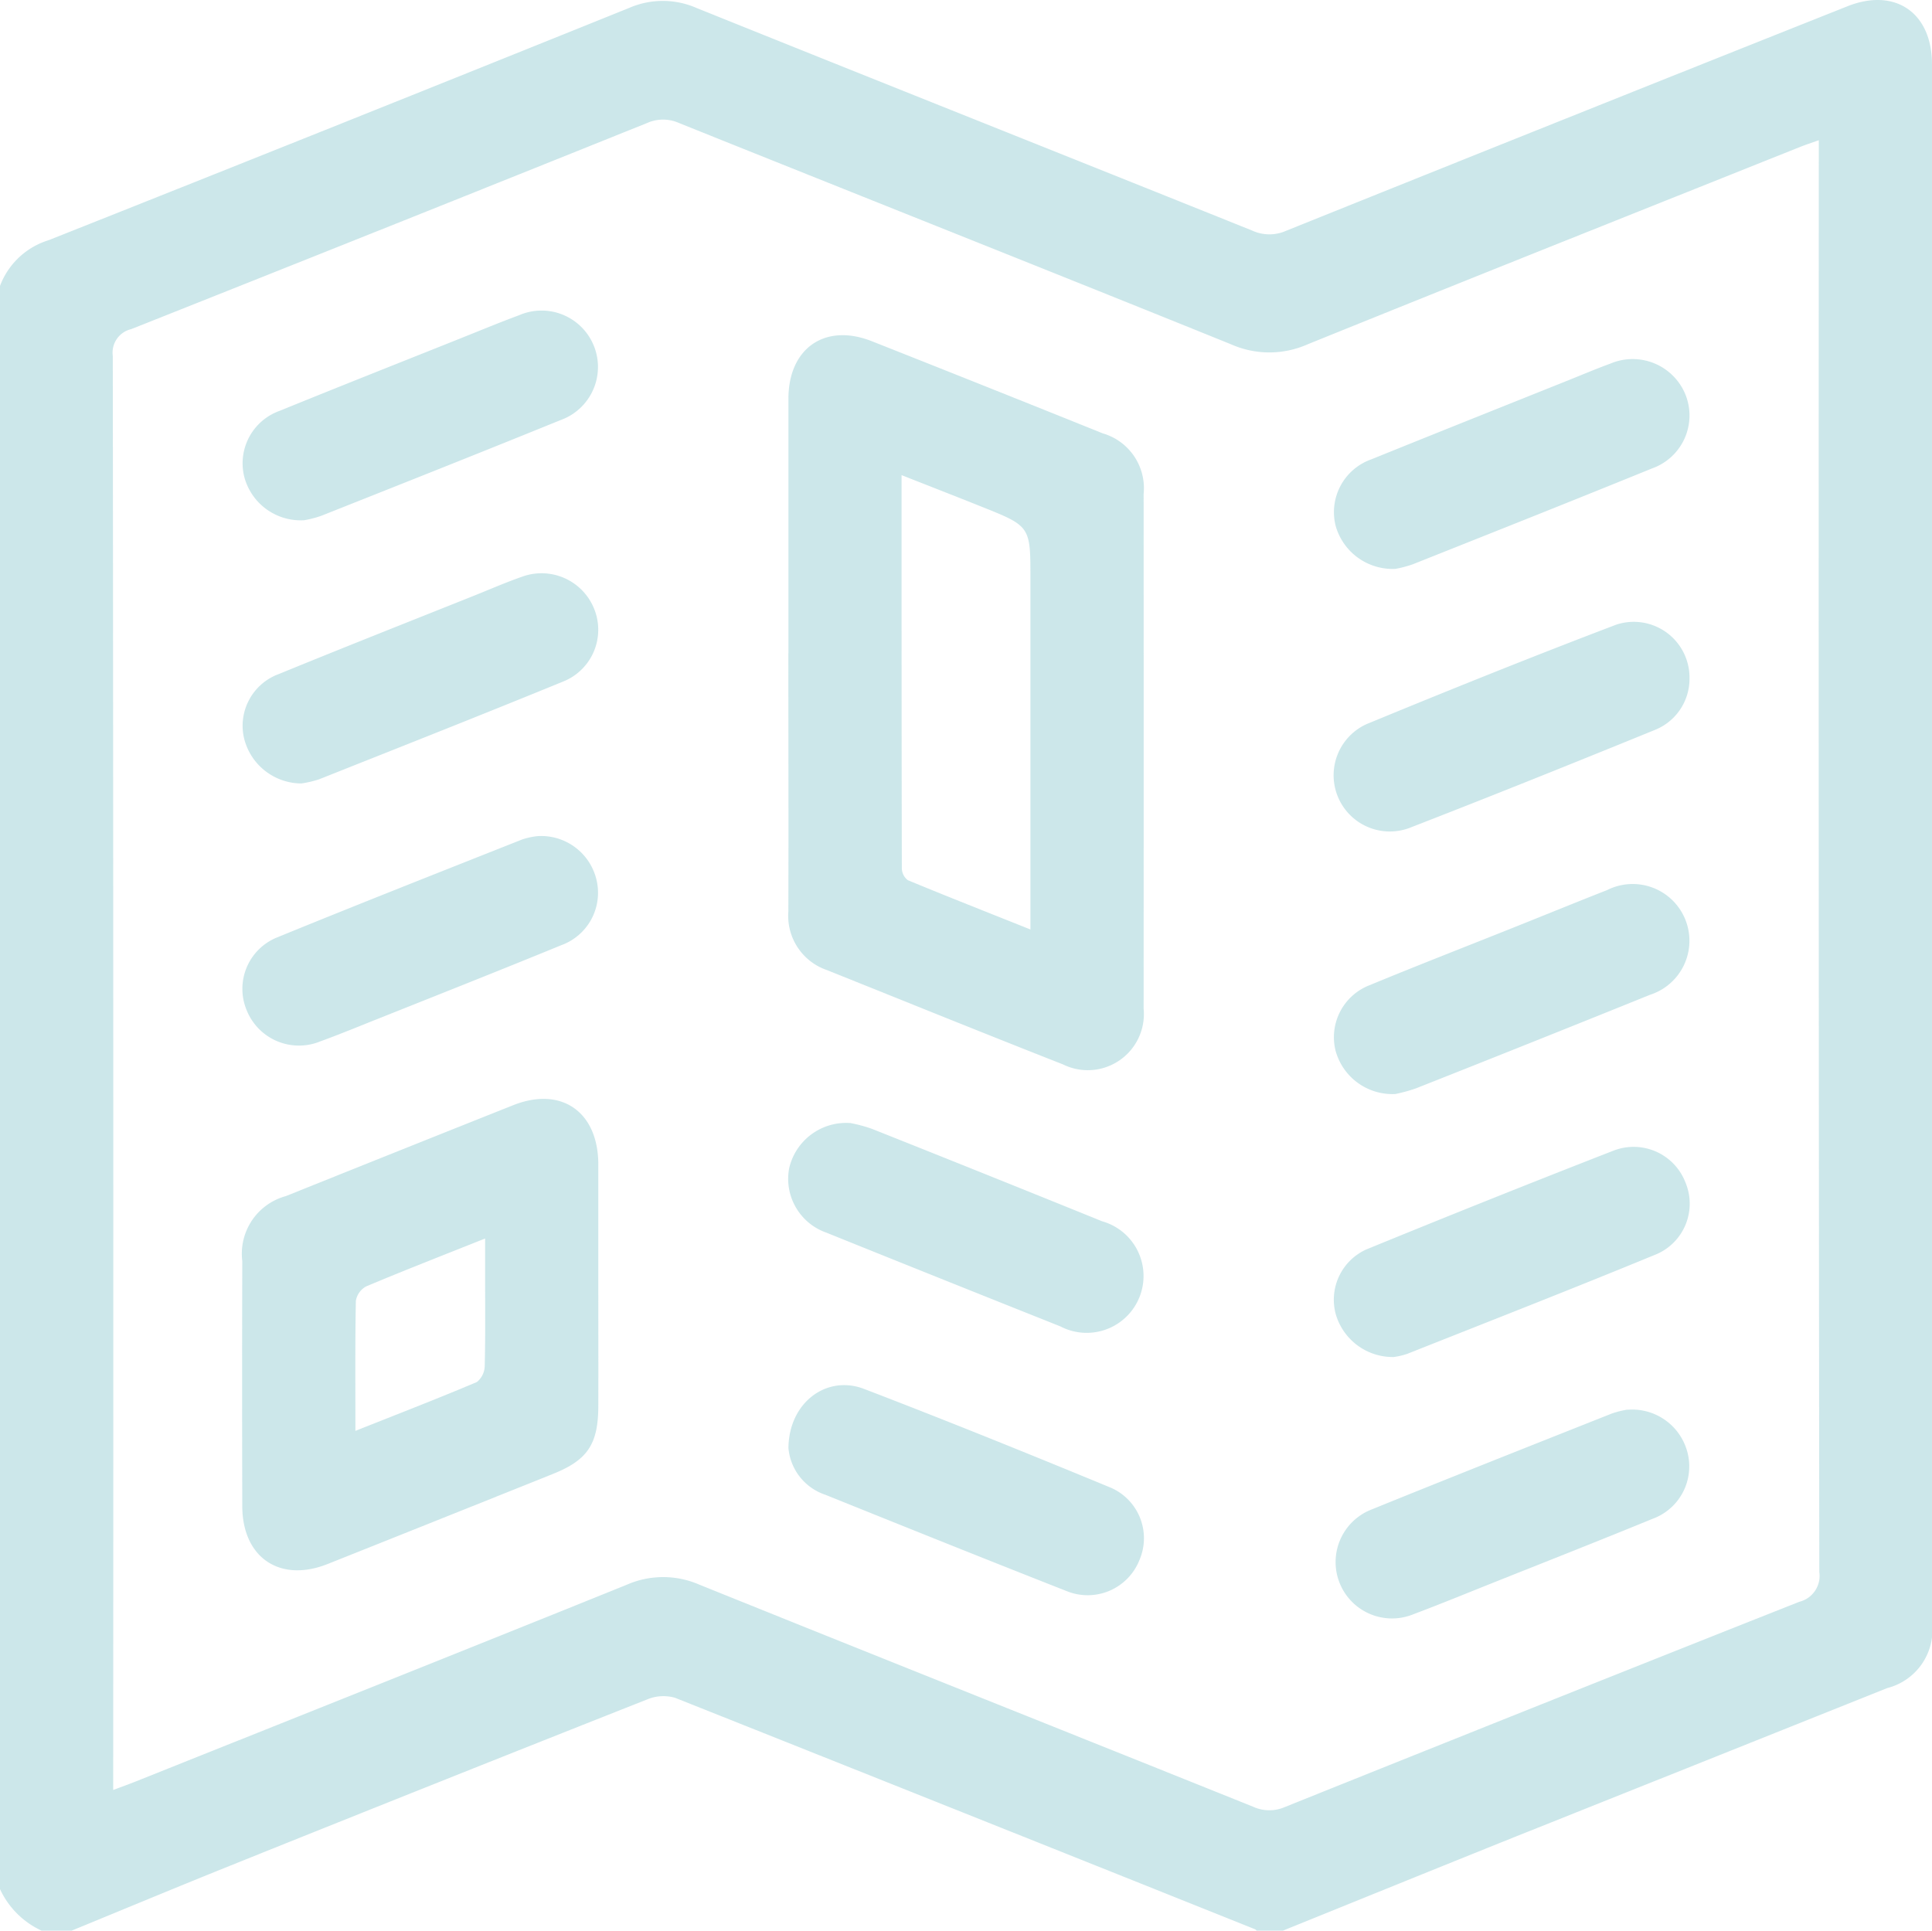
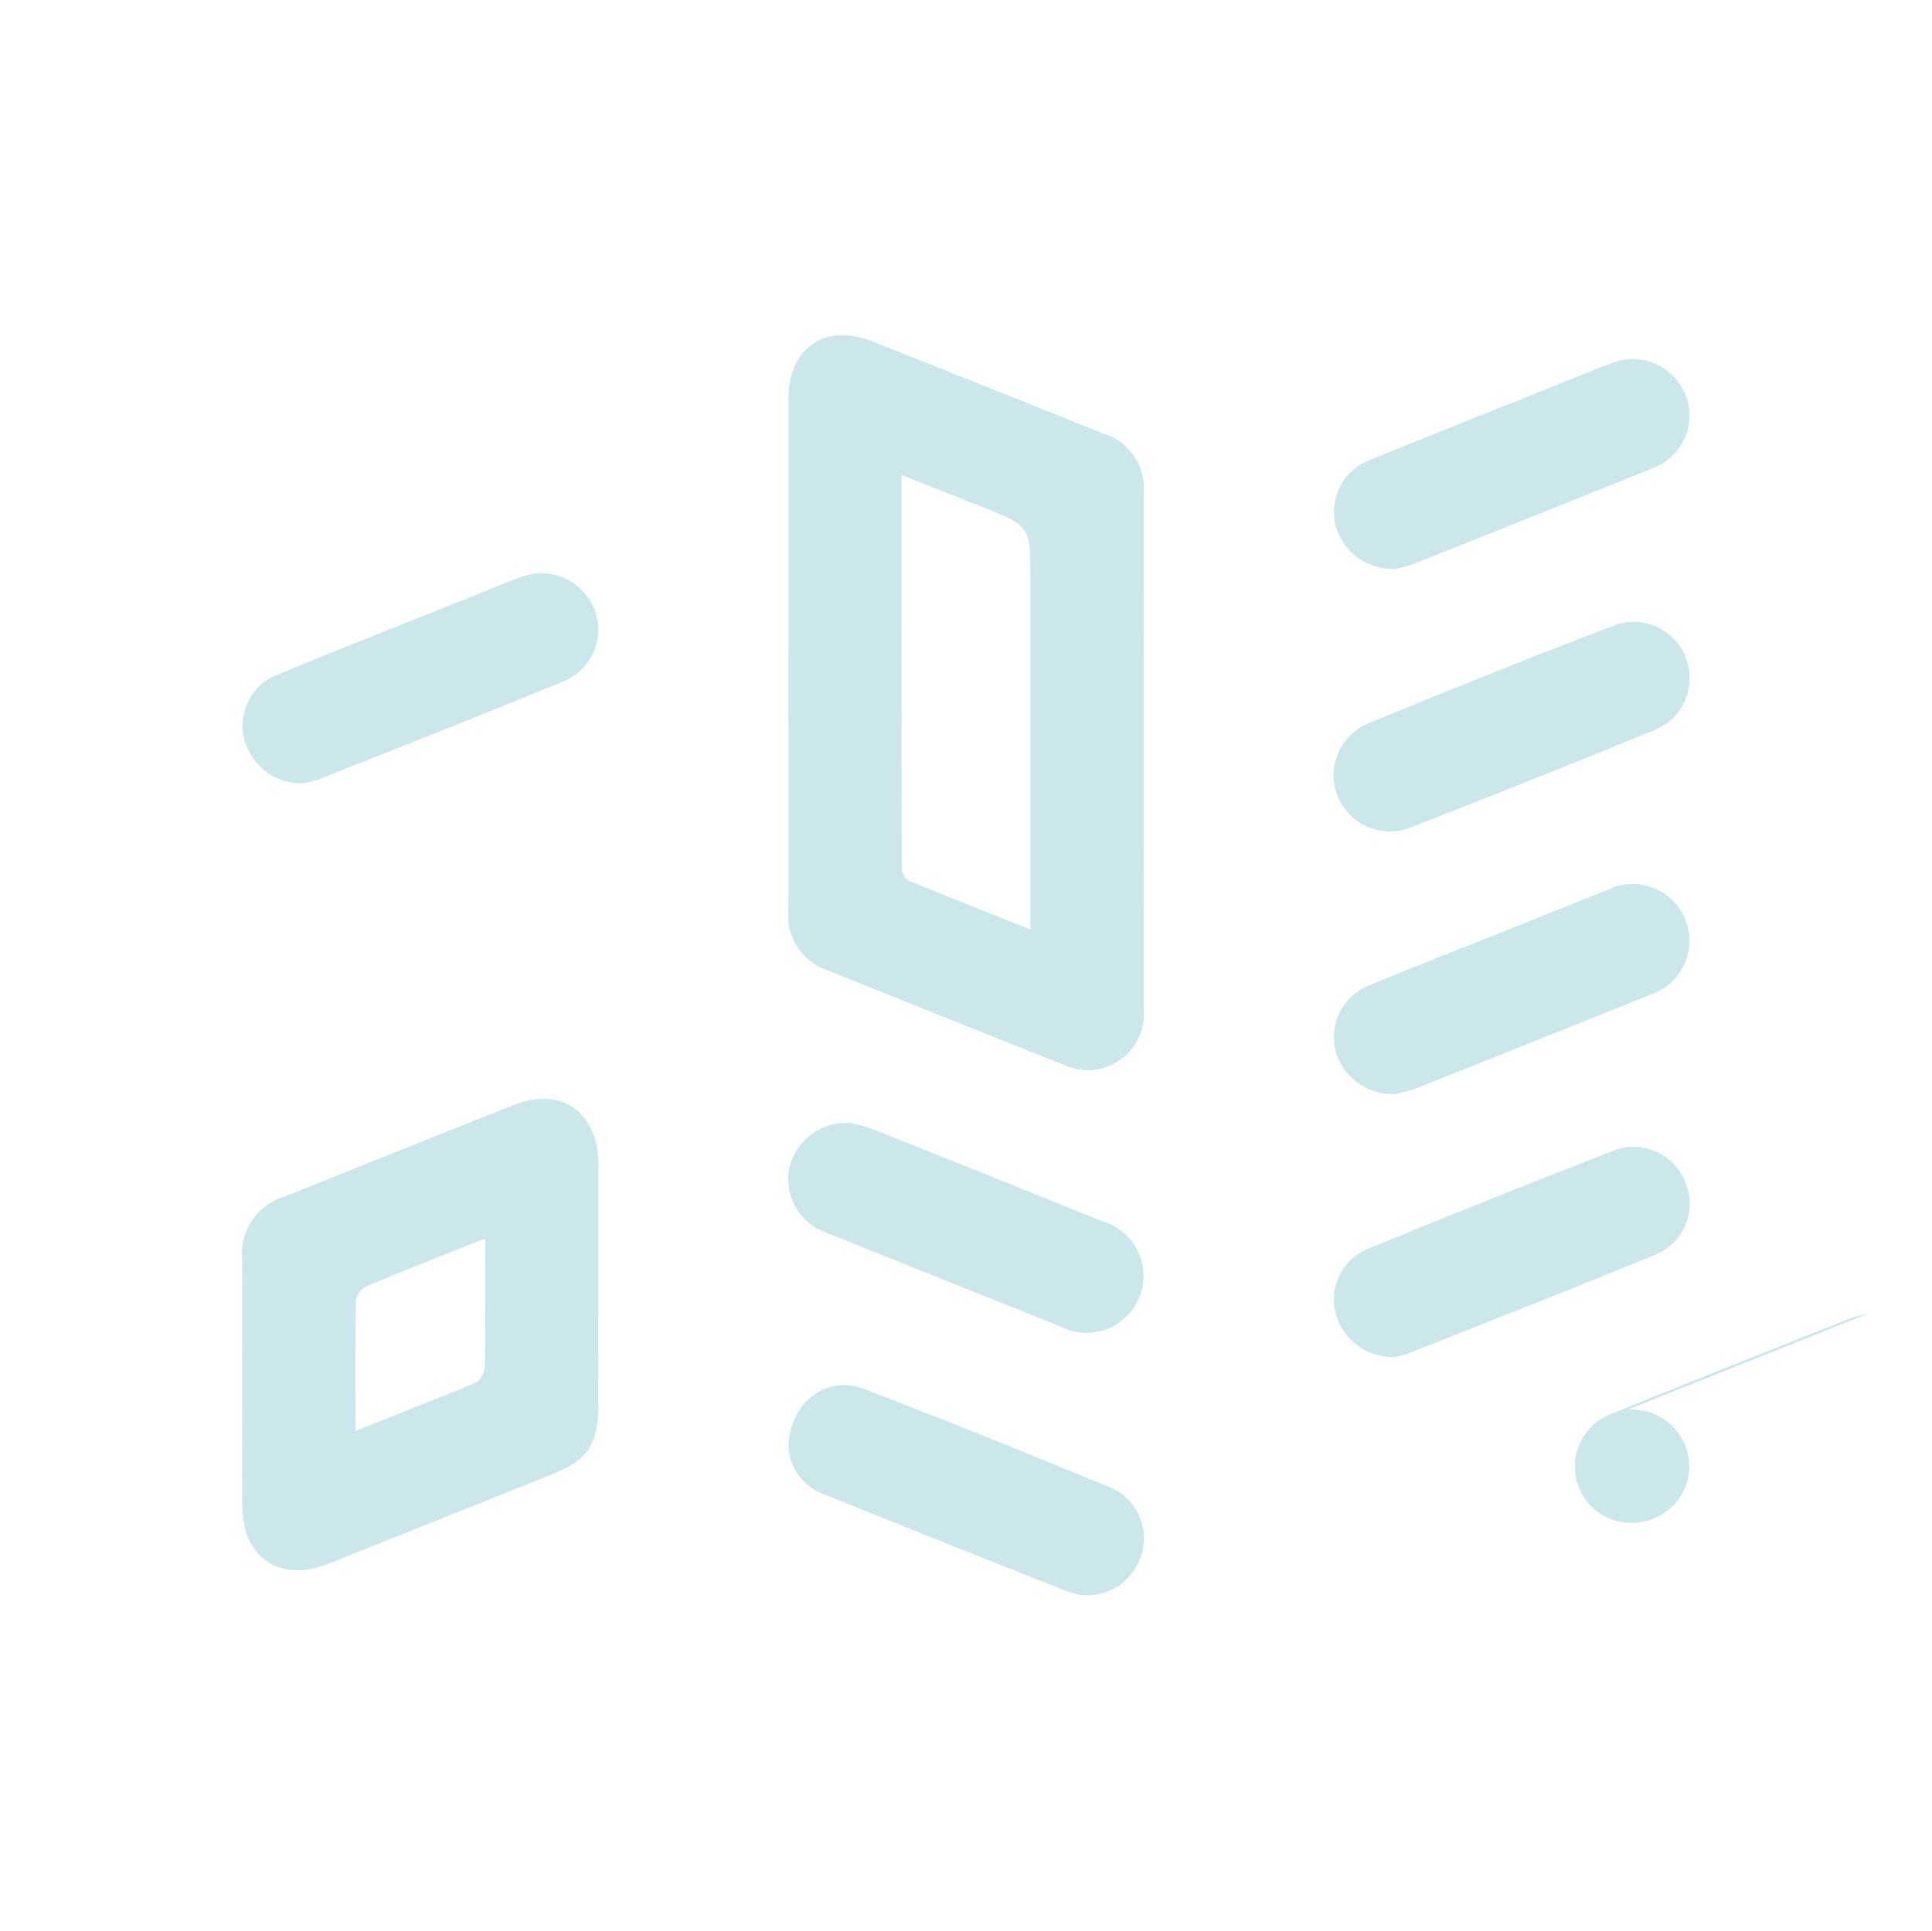
<svg xmlns="http://www.w3.org/2000/svg" id="Group_55271" data-name="Group 55271" width="96.057" height="96" viewBox="0 0 96.057 96">
  <defs>
    <clipPath id="clip-path">
      <rect id="Rectangle_1405" data-name="Rectangle 1405" width="96.057" height="96" fill="rgba(0,135,153,0.2)" />
    </clipPath>
  </defs>
  <g id="Group_55270" data-name="Group 55270" clip-path="url(#clip-path)">
-     <path id="Path_7218" data-name="Path 7218" d="M63.788,96H62.475c-.022-.023-.04-.055-.067-.065q-14.414-5.769-28.839-11.51a2.085,2.085,0,0,0-1.391.078q-10.263,4.058-20.5,8.174C8.963,93.765,6.268,94.891,3.565,96h-1.5A4.228,4.228,0,0,1,0,93.936V14.217a3.765,3.765,0,0,1,2.423-2.275Q16.869,6.206,31.284.393a4.18,4.18,0,0,1,3.338,0C43.829,4.1,53.053,7.766,62.262,11.467a2.039,2.039,0,0,0,1.677.011Q77.882,5.869,91.847.314c2.374-.947,4.209.315,4.209,2.876q0,38.733,0,77.465a2.988,2.988,0,0,1-2.224,3.284Q84.618,87.625,75.4,91.307C71.526,92.861,67.659,94.435,63.788,96M90.429,6.972c-.408.146-.672.231-.929.334-8.17,3.267-16.346,6.518-24.5,9.821a4.694,4.694,0,0,1-3.779,0c-9.143-3.7-18.31-7.333-27.46-11.01a1.943,1.943,0,0,0-1.589,0Q19.358,11.27,6.523,16.366A1.2,1.2,0,0,0,5.608,17.7q.038,35.116.02,70.235v1.071c.471-.177.791-.29,1.105-.416,8.143-3.256,16.292-6.5,24.422-9.786a4.5,4.5,0,0,1,3.607-.011c9.173,3.7,18.365,7.357,27.543,11.047a1.937,1.937,0,0,0,1.588.01q12.769-5.131,25.561-10.2a1.325,1.325,0,0,0,1-1.478Q90.411,43.1,90.429,8.027Z" fill="rgba(0,135,153,0.2)" />
    <path id="Path_7219" data-name="Path 7219" d="M39.2,32.484q0-6.329,0-12.656c0-2.517,1.824-3.779,4.146-2.861q5.743,2.271,11.474,4.58a2.838,2.838,0,0,1,2.04,3.015q.006,12.8,0,25.592a2.79,2.79,0,0,1-4.013,2.772c-3.92-1.54-7.824-3.122-11.733-4.689a2.849,2.849,0,0,1-1.918-2.911c.013-4.281,0-8.561,0-12.842M51.232,46.219V28.766c0-2.6,0-2.6-2.437-3.574-1.287-.515-2.579-1.018-3.97-1.566,0,6.624,0,13.086.013,19.549a.76.76,0,0,0,.3.593c1.978.821,3.971,1.6,6.094,2.451" fill="rgba(0,135,153,0.2)" />
    <path id="Path_7220" data-name="Path 7220" d="M29.747,64.018c0,1.97.006,3.939,0,5.909-.007,1.886-.534,2.673-2.247,3.36q-5.605,2.249-11.215,4.485c-2.37.941-4.232-.321-4.239-2.875q-.016-6.1,0-12.192a2.969,2.969,0,0,1,2.169-3.23q5.647-2.269,11.3-4.519c2.372-.942,4.195.3,4.232,2.873,0,.031,0,.062,0,.093v6.1M17.67,71.15c2.125-.844,4.095-1.606,6.04-2.429a1.06,1.06,0,0,0,.39-.817c.038-1.53.018-3.06.019-4.591V61.585c-2.1.837-4.018,1.583-5.913,2.381a1,1,0,0,0-.513.721c-.041,2.09-.023,4.181-.023,6.463" fill="rgba(0,135,153,0.2)" />
    <path id="Path_7221" data-name="Path 7221" d="M42.248,55.837a7.366,7.366,0,0,1,1.092.29q5.733,2.28,11.453,4.6a2.827,2.827,0,1,1-2.076,5.226q-5.82-2.317-11.631-4.66a2.835,2.835,0,0,1-1.849-3.206,2.907,2.907,0,0,1,3.011-2.245" fill="rgba(0,135,153,0.2)" />
    <path id="Path_7222" data-name="Path 7222" d="M39.2,72c.023-2.272,1.909-3.645,3.756-2.938,4.1,1.572,8.178,3.222,12.241,4.9a2.739,2.739,0,0,1,1.459,3.6,2.768,2.768,0,0,1-3.643,1.547c-4-1.572-7.993-3.177-11.982-4.784A2.694,2.694,0,0,1,39.2,72" fill="rgba(0,135,153,0.2)" />
    <path id="Path_7223" data-name="Path 7223" d="M84,33.758a2.735,2.735,0,0,1-1.715,2.535c-4.069,1.66-8.147,3.3-12.245,4.89a2.795,2.795,0,0,1-2.1-5.175c4.122-1.7,8.256-3.365,12.422-4.948A2.772,2.772,0,0,1,84,33.758" fill="rgba(0,135,153,0.2)" />
    <path id="Path_7224" data-name="Path 7224" d="M69.382,28.287a2.943,2.943,0,0,1-2.973-2.132,2.783,2.783,0,0,1,1.772-3.314c3.265-1.322,6.536-2.625,9.805-3.935.694-.279,1.384-.571,2.086-.828A2.834,2.834,0,0,1,83.8,19.623a2.792,2.792,0,0,1-1.667,3.671c-3.954,1.611-7.923,3.186-11.89,4.765a5.688,5.688,0,0,1-.861.228" fill="rgba(0,135,153,0.2)" />
-     <path id="Path_7225" data-name="Path 7225" d="M80.915,70.1a2.838,2.838,0,0,1,3,2.187,2.773,2.773,0,0,1-1.759,3.239c-2.653,1.089-5.321,2.139-7.984,3.2-1.3.52-2.6,1.053-3.913,1.547a2.8,2.8,0,1,1-2.1-5.2c3.985-1.618,7.983-3.2,11.98-4.786a4.505,4.505,0,0,1,.774-.193" fill="rgba(0,135,153,0.2)" />
+     <path id="Path_7225" data-name="Path 7225" d="M80.915,70.1a2.838,2.838,0,0,1,3,2.187,2.773,2.773,0,0,1-1.759,3.239a2.8,2.8,0,1,1-2.1-5.2c3.985-1.618,7.983-3.2,11.98-4.786a4.505,4.505,0,0,1,.774-.193" fill="rgba(0,135,153,0.2)" />
    <path id="Path_7226" data-name="Path 7226" d="M15.016,38.957a2.946,2.946,0,0,1-2.89-2.283,2.74,2.74,0,0,1,1.743-3.16c3.23-1.323,6.477-2.606,9.717-3.9.781-.313,1.553-.651,2.347-.928A2.818,2.818,0,0,1,29.551,30.3a2.771,2.771,0,0,1-1.536,3.583c-4.039,1.655-8.1,3.257-12.154,4.869a5.2,5.2,0,0,1-.845.2" fill="rgba(0,135,153,0.2)" />
-     <path id="Path_7227" data-name="Path 7227" d="M26.749,41.574a2.829,2.829,0,0,1,2.908,2.175A2.771,2.771,0,0,1,27.905,47c-2.969,1.218-5.955,2.4-8.935,3.589-1.013.4-2.021.822-3.046,1.194a2.8,2.8,0,0,1-3.654-1.536A2.758,2.758,0,0,1,13.809,46.6c4.038-1.651,8.1-3.251,12.153-4.858a3.675,3.675,0,0,1,.787-.168" fill="rgba(0,135,153,0.2)" />
    <path id="Path_7228" data-name="Path 7228" d="M69.316,67.477a2.952,2.952,0,0,1-2.908-2.146,2.742,2.742,0,0,1,1.518-3.2q6.143-2.517,12.327-4.928A2.762,2.762,0,0,1,83.8,58.8a2.735,2.735,0,0,1-1.414,3.553c-4.12,1.7-8.273,3.322-12.416,4.966a3.589,3.589,0,0,1-.654.155" fill="rgba(0,135,153,0.2)" />
-     <path id="Path_7229" data-name="Path 7229" d="M15.13,25.868a2.9,2.9,0,0,1-3-2.218,2.772,2.772,0,0,1,1.784-3.225c2.972-1.212,5.958-2.391,8.938-3.582.984-.393,1.962-.8,2.956-1.168a2.805,2.805,0,1,1,2.062,5.214c-3.954,1.608-7.923,3.182-11.891,4.757a5.284,5.284,0,0,1-.853.222" fill="rgba(0,135,153,0.2)" />
    <path id="Path_7230" data-name="Path 7230" d="M69.372,54.4a2.93,2.93,0,0,1-2.965-2.137,2.774,2.774,0,0,1,1.7-3.279c2.39-.988,4.8-1.924,7.2-2.884,1.534-.613,3.063-1.238,4.6-1.842a2.822,2.822,0,1,1,2.134,5.207q-5.807,2.347-11.632,4.65a7.724,7.724,0,0,1-1.036.285" fill="rgba(0,135,153,0.2)" />
  </g>
</svg>